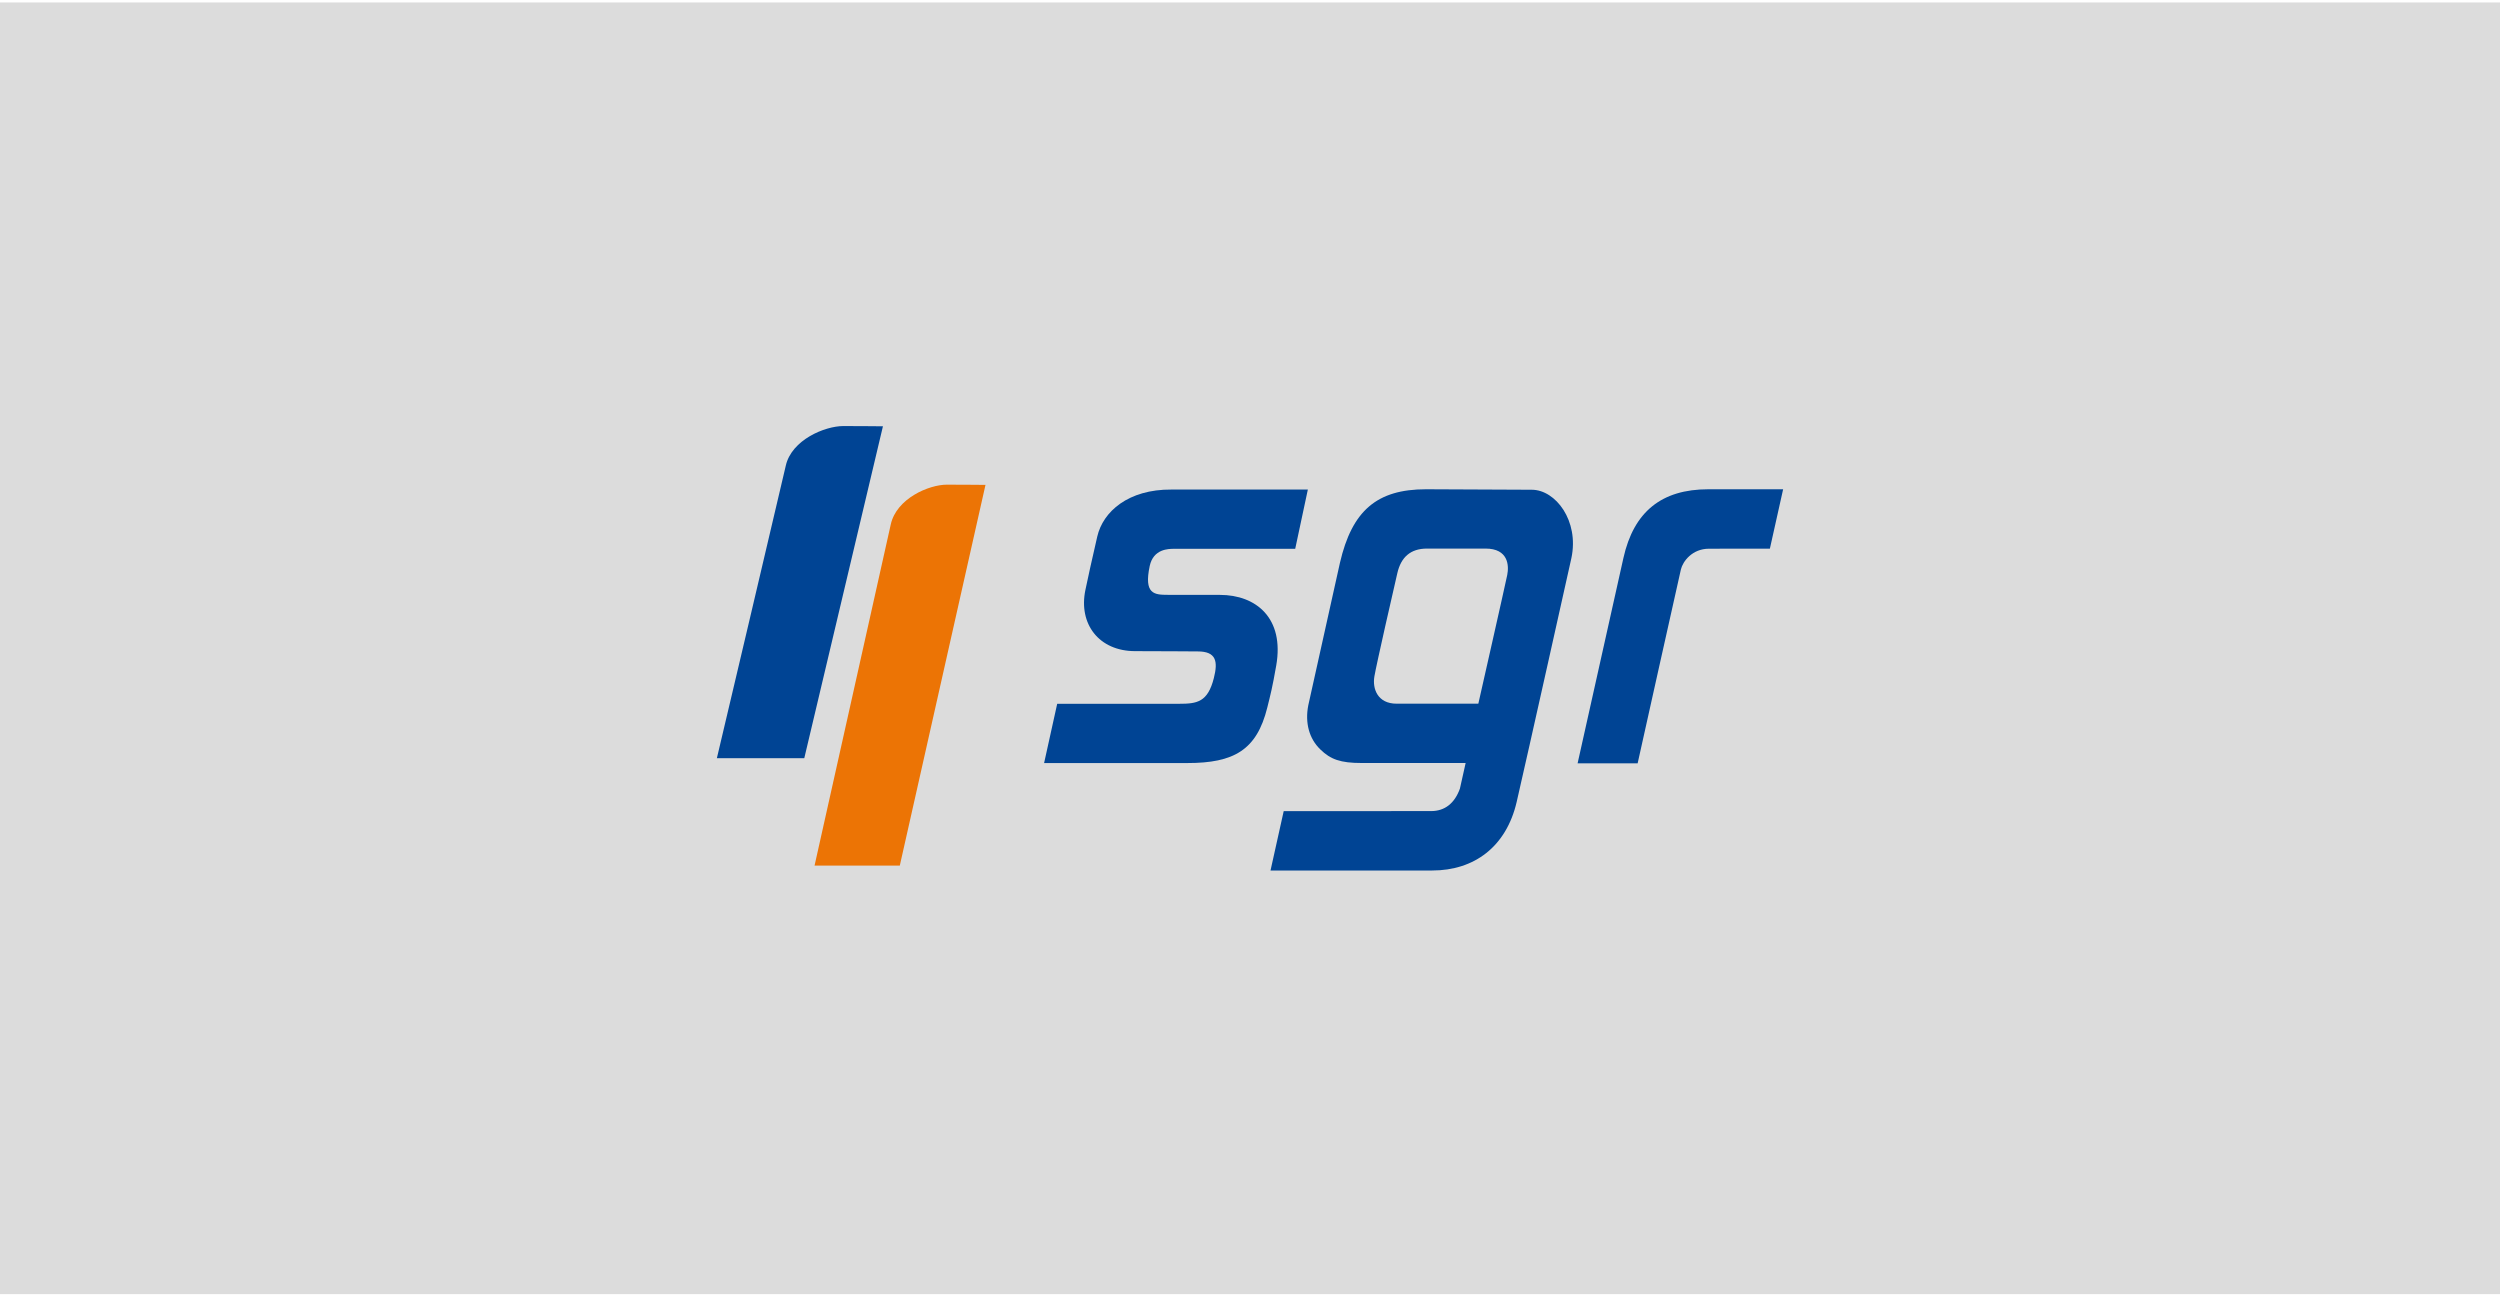
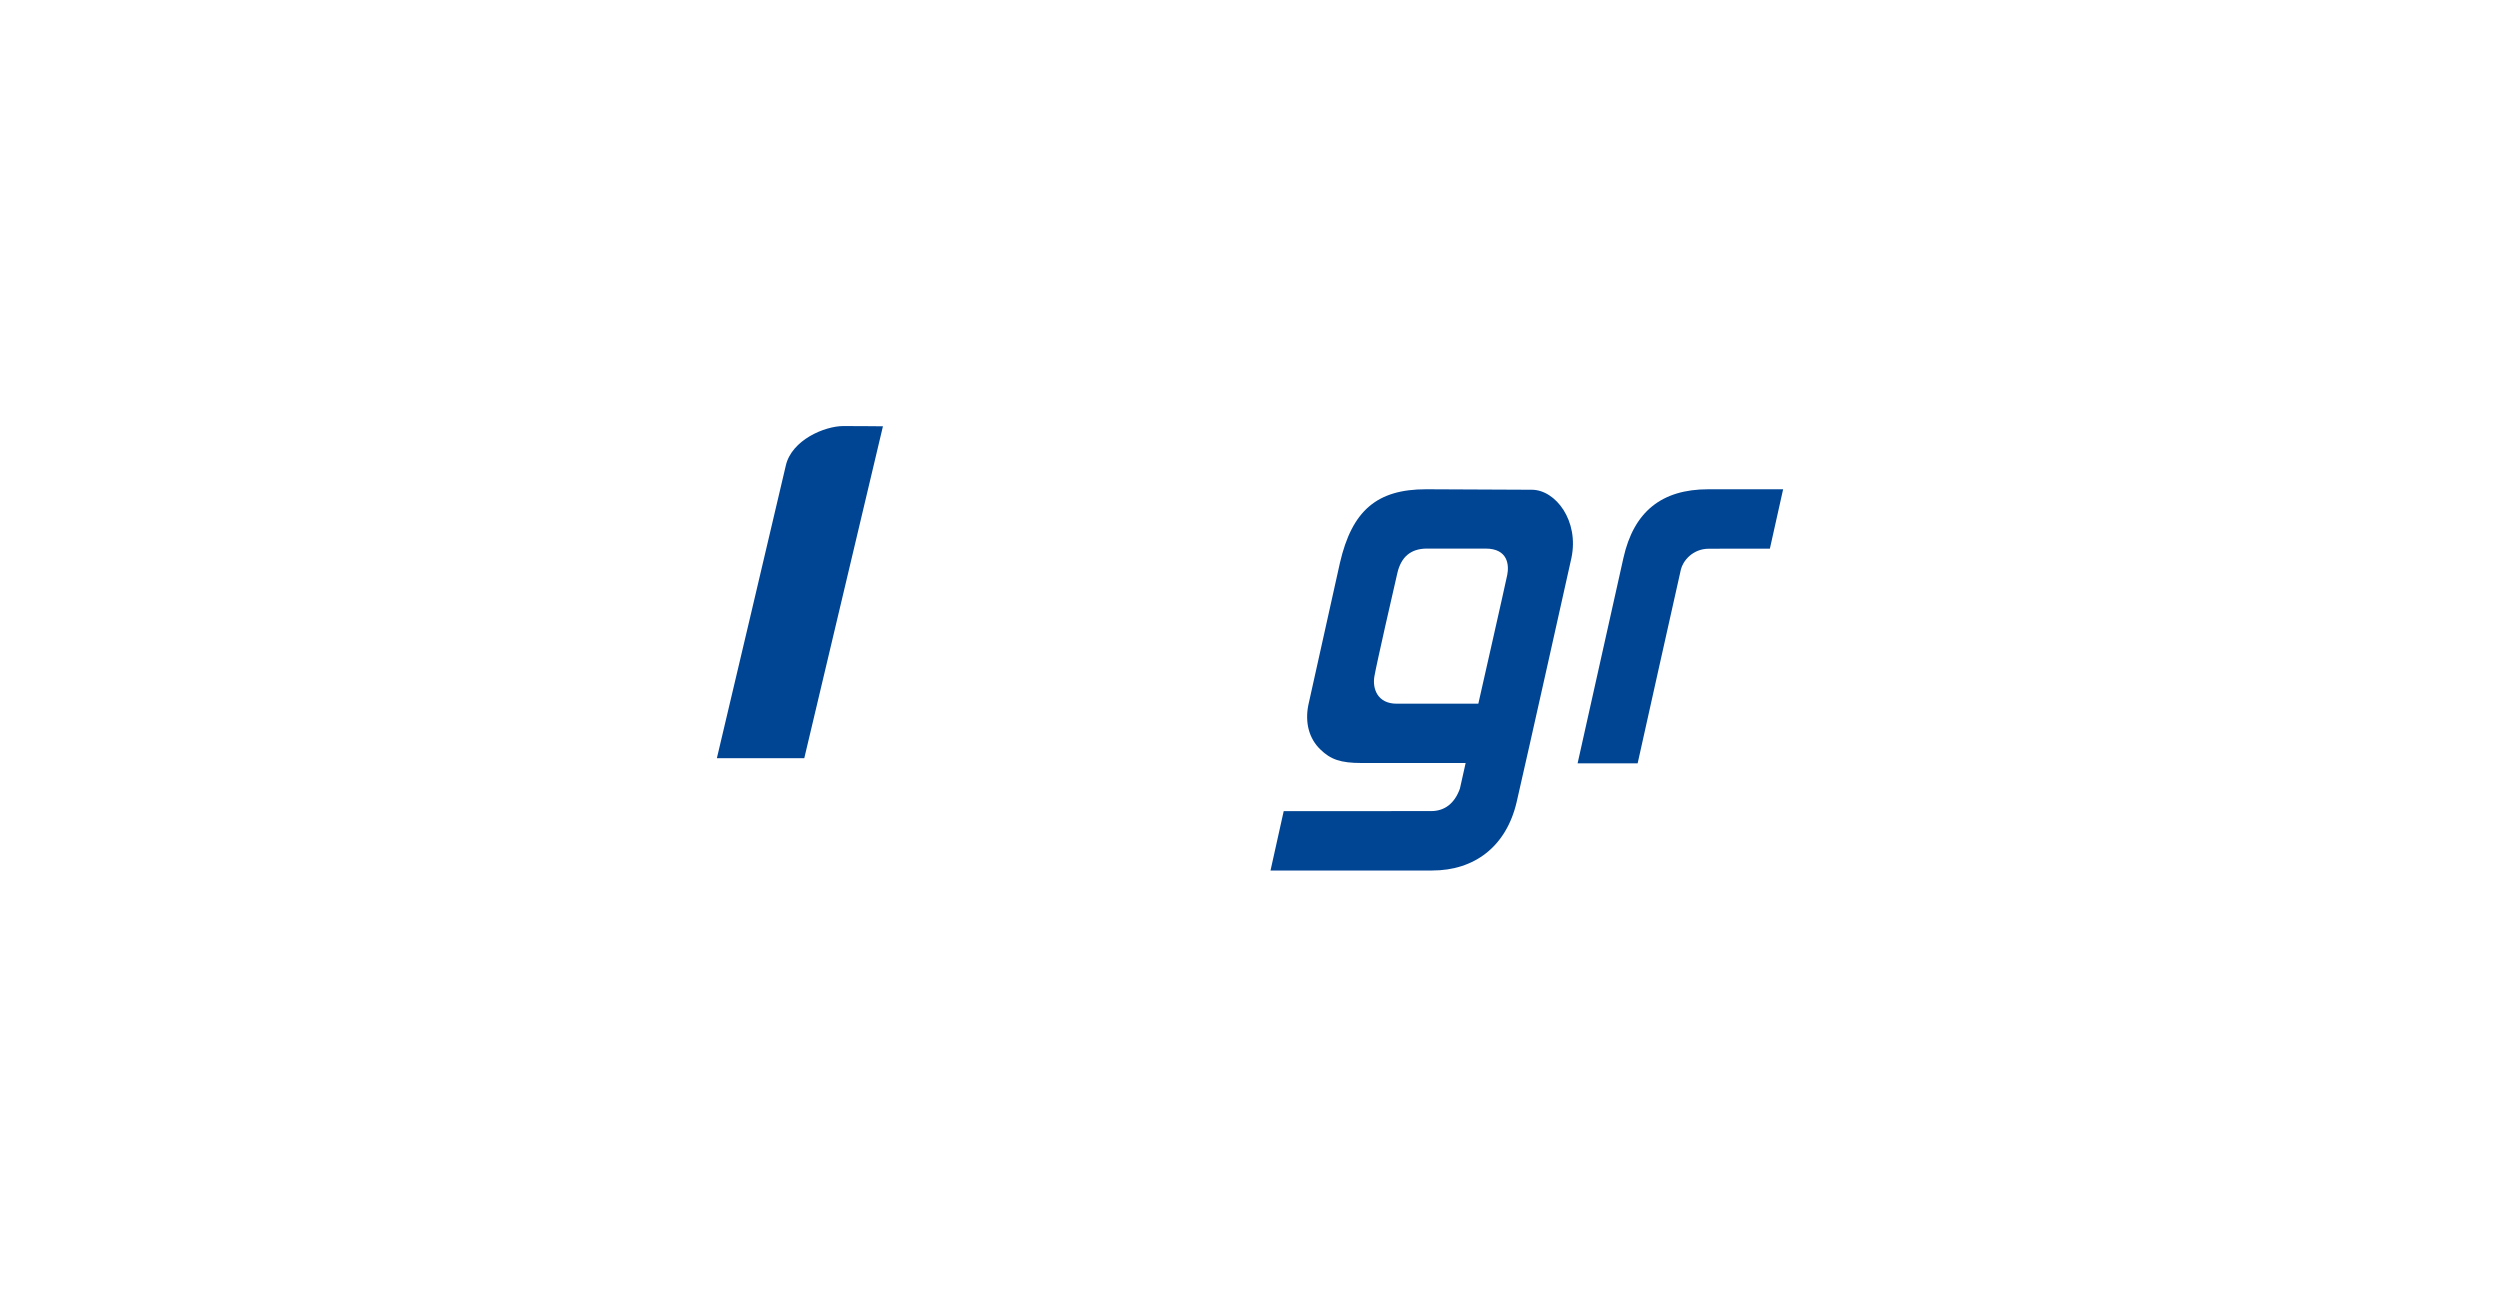
<svg xmlns="http://www.w3.org/2000/svg" version="1.1" id="Layer_1" x="0px" y="0px" viewBox="0 0 450 233.379" enable-background="new 0 0 450 233.379" xml:space="preserve">
-   <rect x="0" y="0.44" fill-rule="evenodd" clip-rule="evenodd" fill="#DCDCDC" width="450" height="232.5" />
  <g id="_x32__x5F_Gebäudereinigung">
    <g id="SGR_Gebäudereinigung_1280" transform="translate(-50, -34)">
      <g id="header">
        <g id="Navigation">
          <g id="Logo" transform="translate(50, 34)">
            <path id="Fill-1" fill-rule="evenodd" clip-rule="evenodd" fill="#004494" d="M251.395,126.664       c-3.438,0-4.386-2.69-4.006-4.909c0.388-2.269,3.468-15.742,4.135-18.608c0.666-2.864,2.38-4.403,5.335-4.403h10.534       c4.117,0,4.246,3.059,3.908,4.752c-0.311,1.568-5.2,23.161-5.2,23.161L251.395,126.664z M228.692,156.69h29.114       c7.525,0,13.32-4.255,15.197-12.354c1.877-8.099,9.851-43.896,9.851-43.896c1.412-6.706-2.845-12.265-7.114-12.285       c-8.168-0.039-19.055-0.088-19.055-0.088c-8.828,0-13.318,3.834-15.494,13.231l-5.7,25.655       c-0.618,3.168,0.151,6.004,2.175,7.951c1.851,1.801,3.617,2.437,7.431,2.437h18.718l-1.029,4.601       c-0.945,2.662-2.738,4.053-5.175,4.053s-26.546,0.012-26.546,0.012L228.692,156.69z" />
            <path id="Fill-4" fill-rule="evenodd" clip-rule="evenodd" fill="#004494" d="M283.968,137.399h10.808       c0,0,7.447-33.478,7.787-34.904s2.015-3.727,5.06-3.727s10.956-0.011,10.956-0.011l2.384-10.689h-13.456       c-8.431,0-13.433,4.047-15.292,12.369L283.968,137.399z" />
            <path id="Fill-7" fill-rule="evenodd" clip-rule="evenodd" fill="#004494" d="M158.927,76.734c0,0-3.792-0.044-7.123-0.044       s-9.305,2.481-10.361,7.121c-1.056,4.643-12.406,52.659-12.406,52.659h15.734L158.927,76.734" />
-             <path id="Fill-9" fill-rule="evenodd" clip-rule="evenodd" fill="#EC7405" d="M177.388,87.282c0,0-3.698-0.043-6.945-0.043       c-3.249,0-9.074,2.491-10.105,7.154c-1.031,4.663-13.719,61.417-13.719,61.417h15.344L177.388,87.282" />
-             <path id="Fill-11" fill-rule="evenodd" clip-rule="evenodd" fill="#004494" d="M187.938,137.349h25.787       c8.361,0,12.489-2.318,14.389-9.997c0.586-2.368,0.891-3.471,1.605-7.546c1.498-8.555-3.634-12.726-10.135-12.726       c0,0-7.705-0.009-9.361-0.009c-2.456,0-4.35-0.128-3.276-5.19c0.661-3.106,3.419-3.079,4.301-3.095       c0.88-0.015,21.889,0,21.889,0l2.275-10.668l-24.549,0c-7.801-0.049-12.317,3.984-13.354,8.445       c-1.059,4.553-1.635,7.258-2.13,9.588c-1.306,6.157,2.433,11.054,8.943,11.054c7.326,0,7.898,0.051,11.264,0.051       c3.32,0,3.677,1.764,2.906,4.796c-1.1,4.338-3.012,4.629-6.257,4.629h-21.942L187.938,137.349z" />
          </g>
        </g>
      </g>
    </g>
  </g>
</svg>